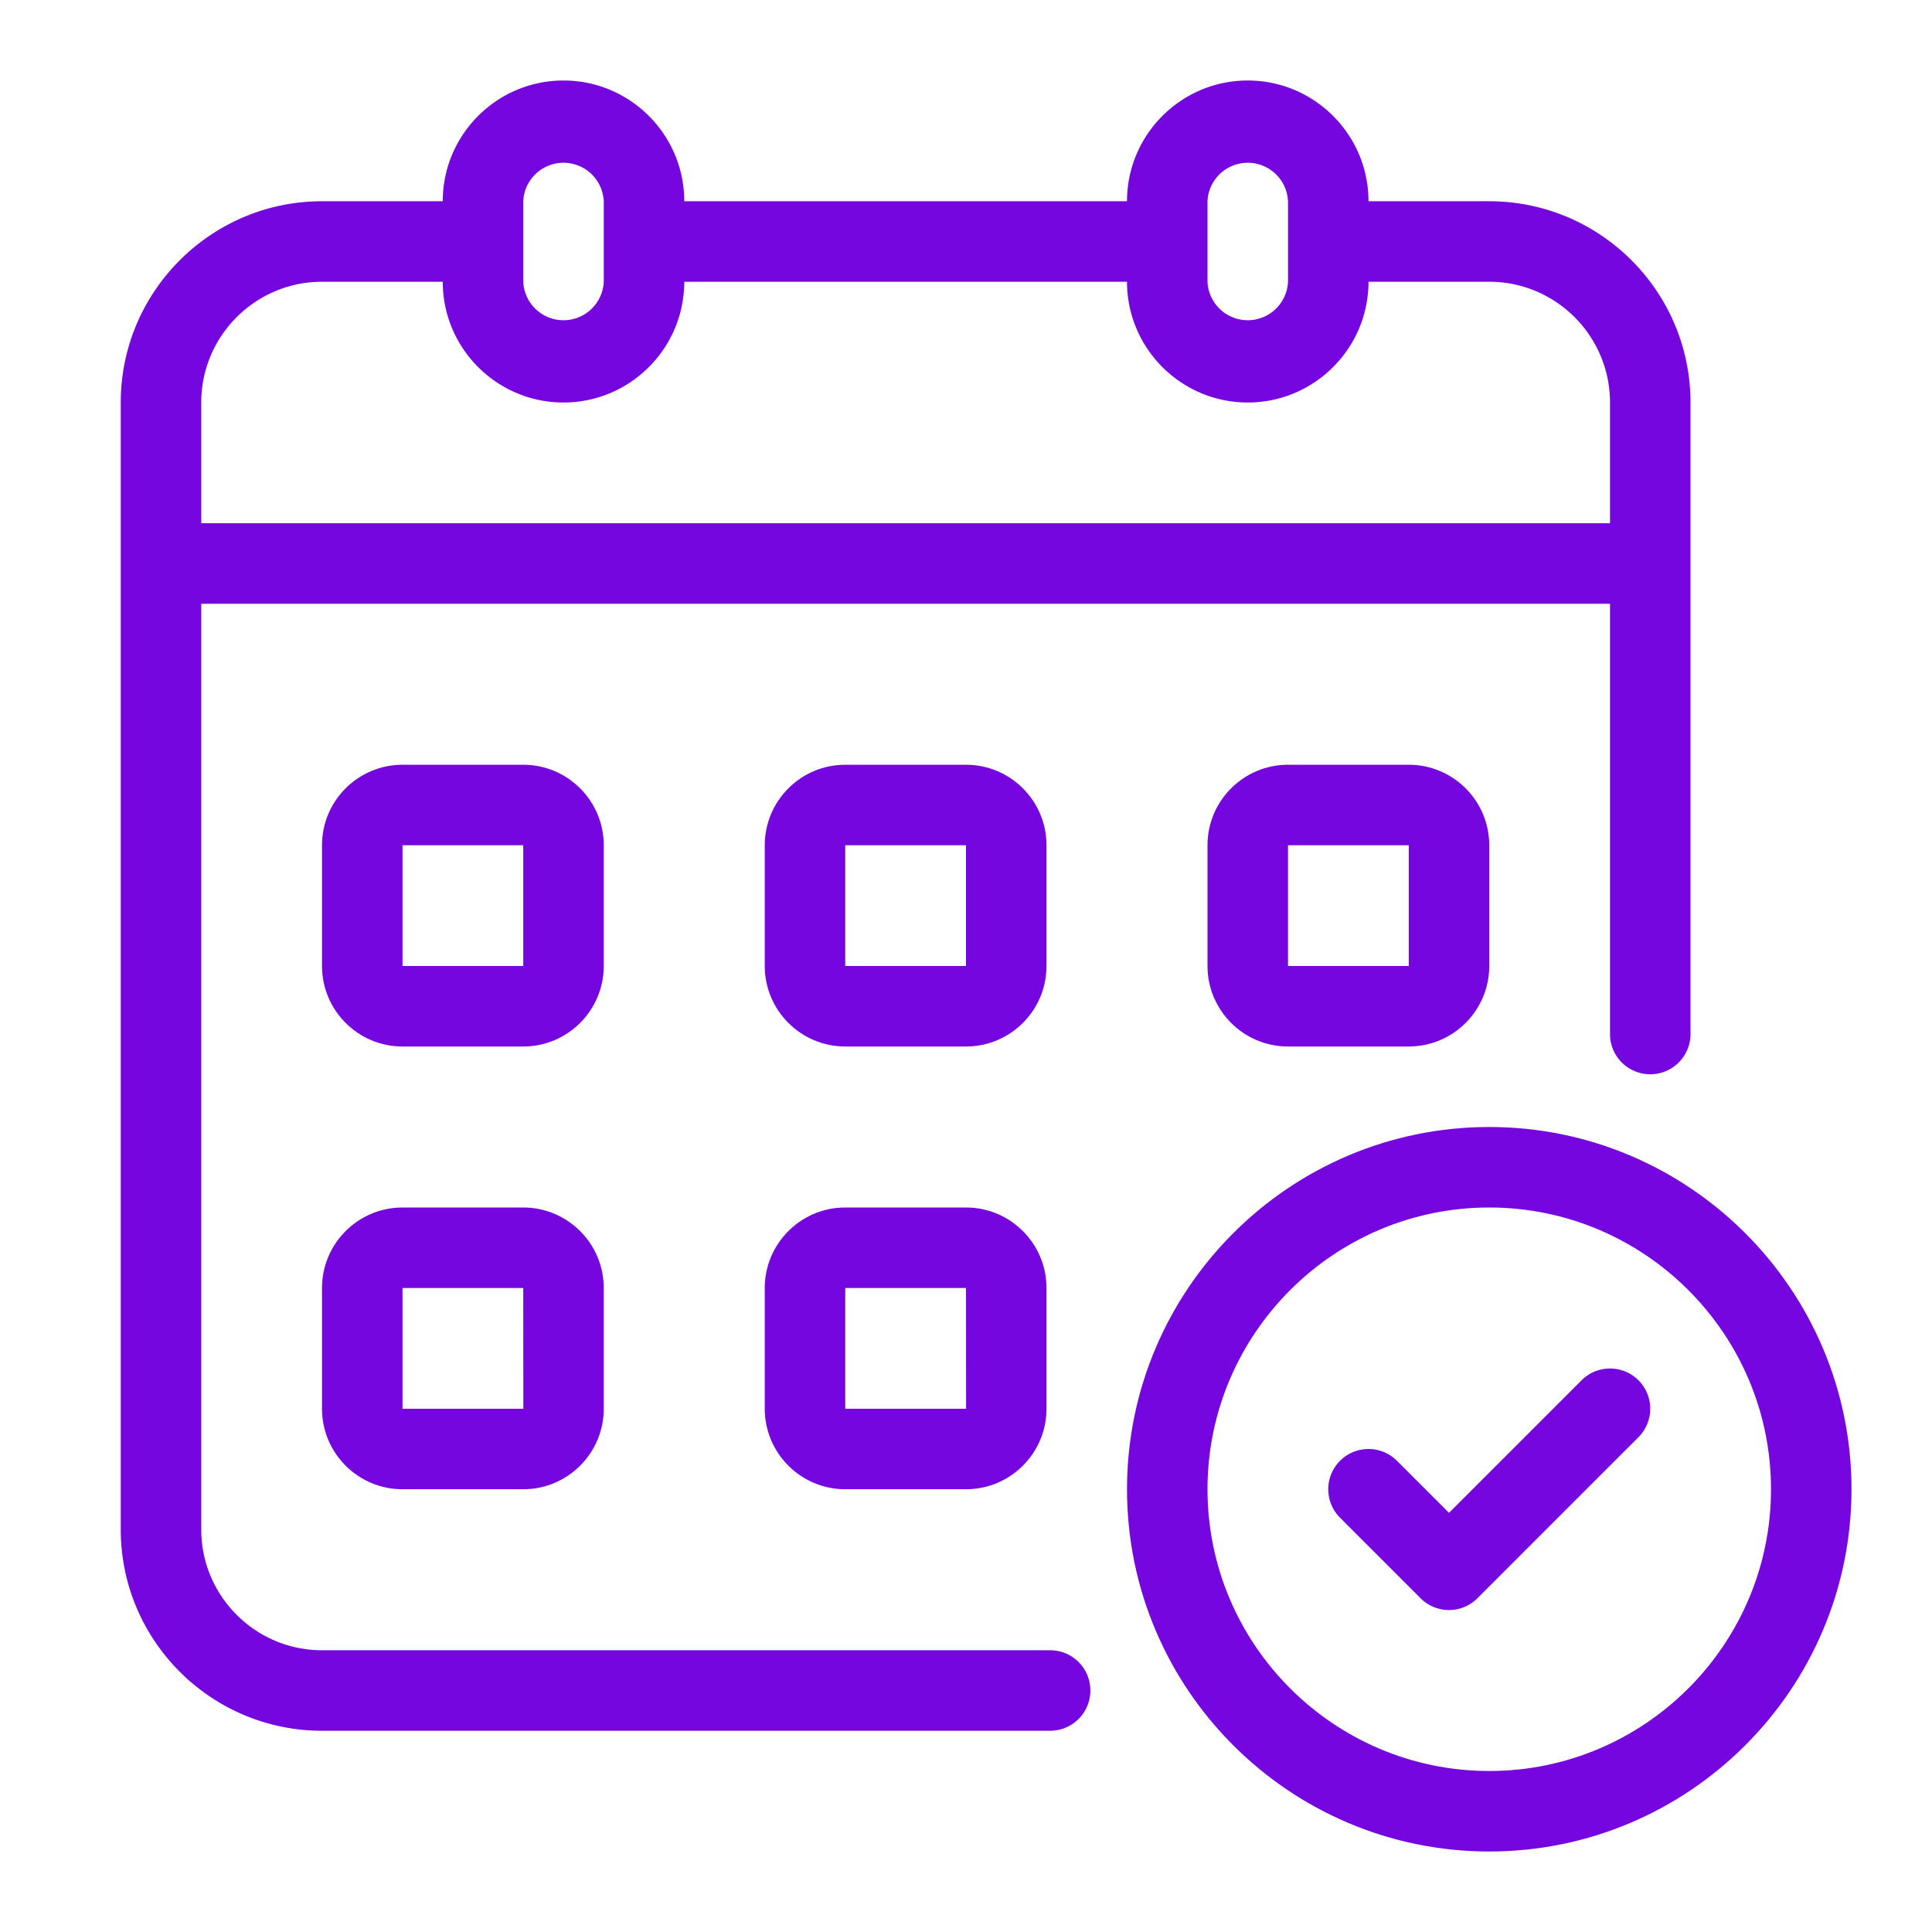
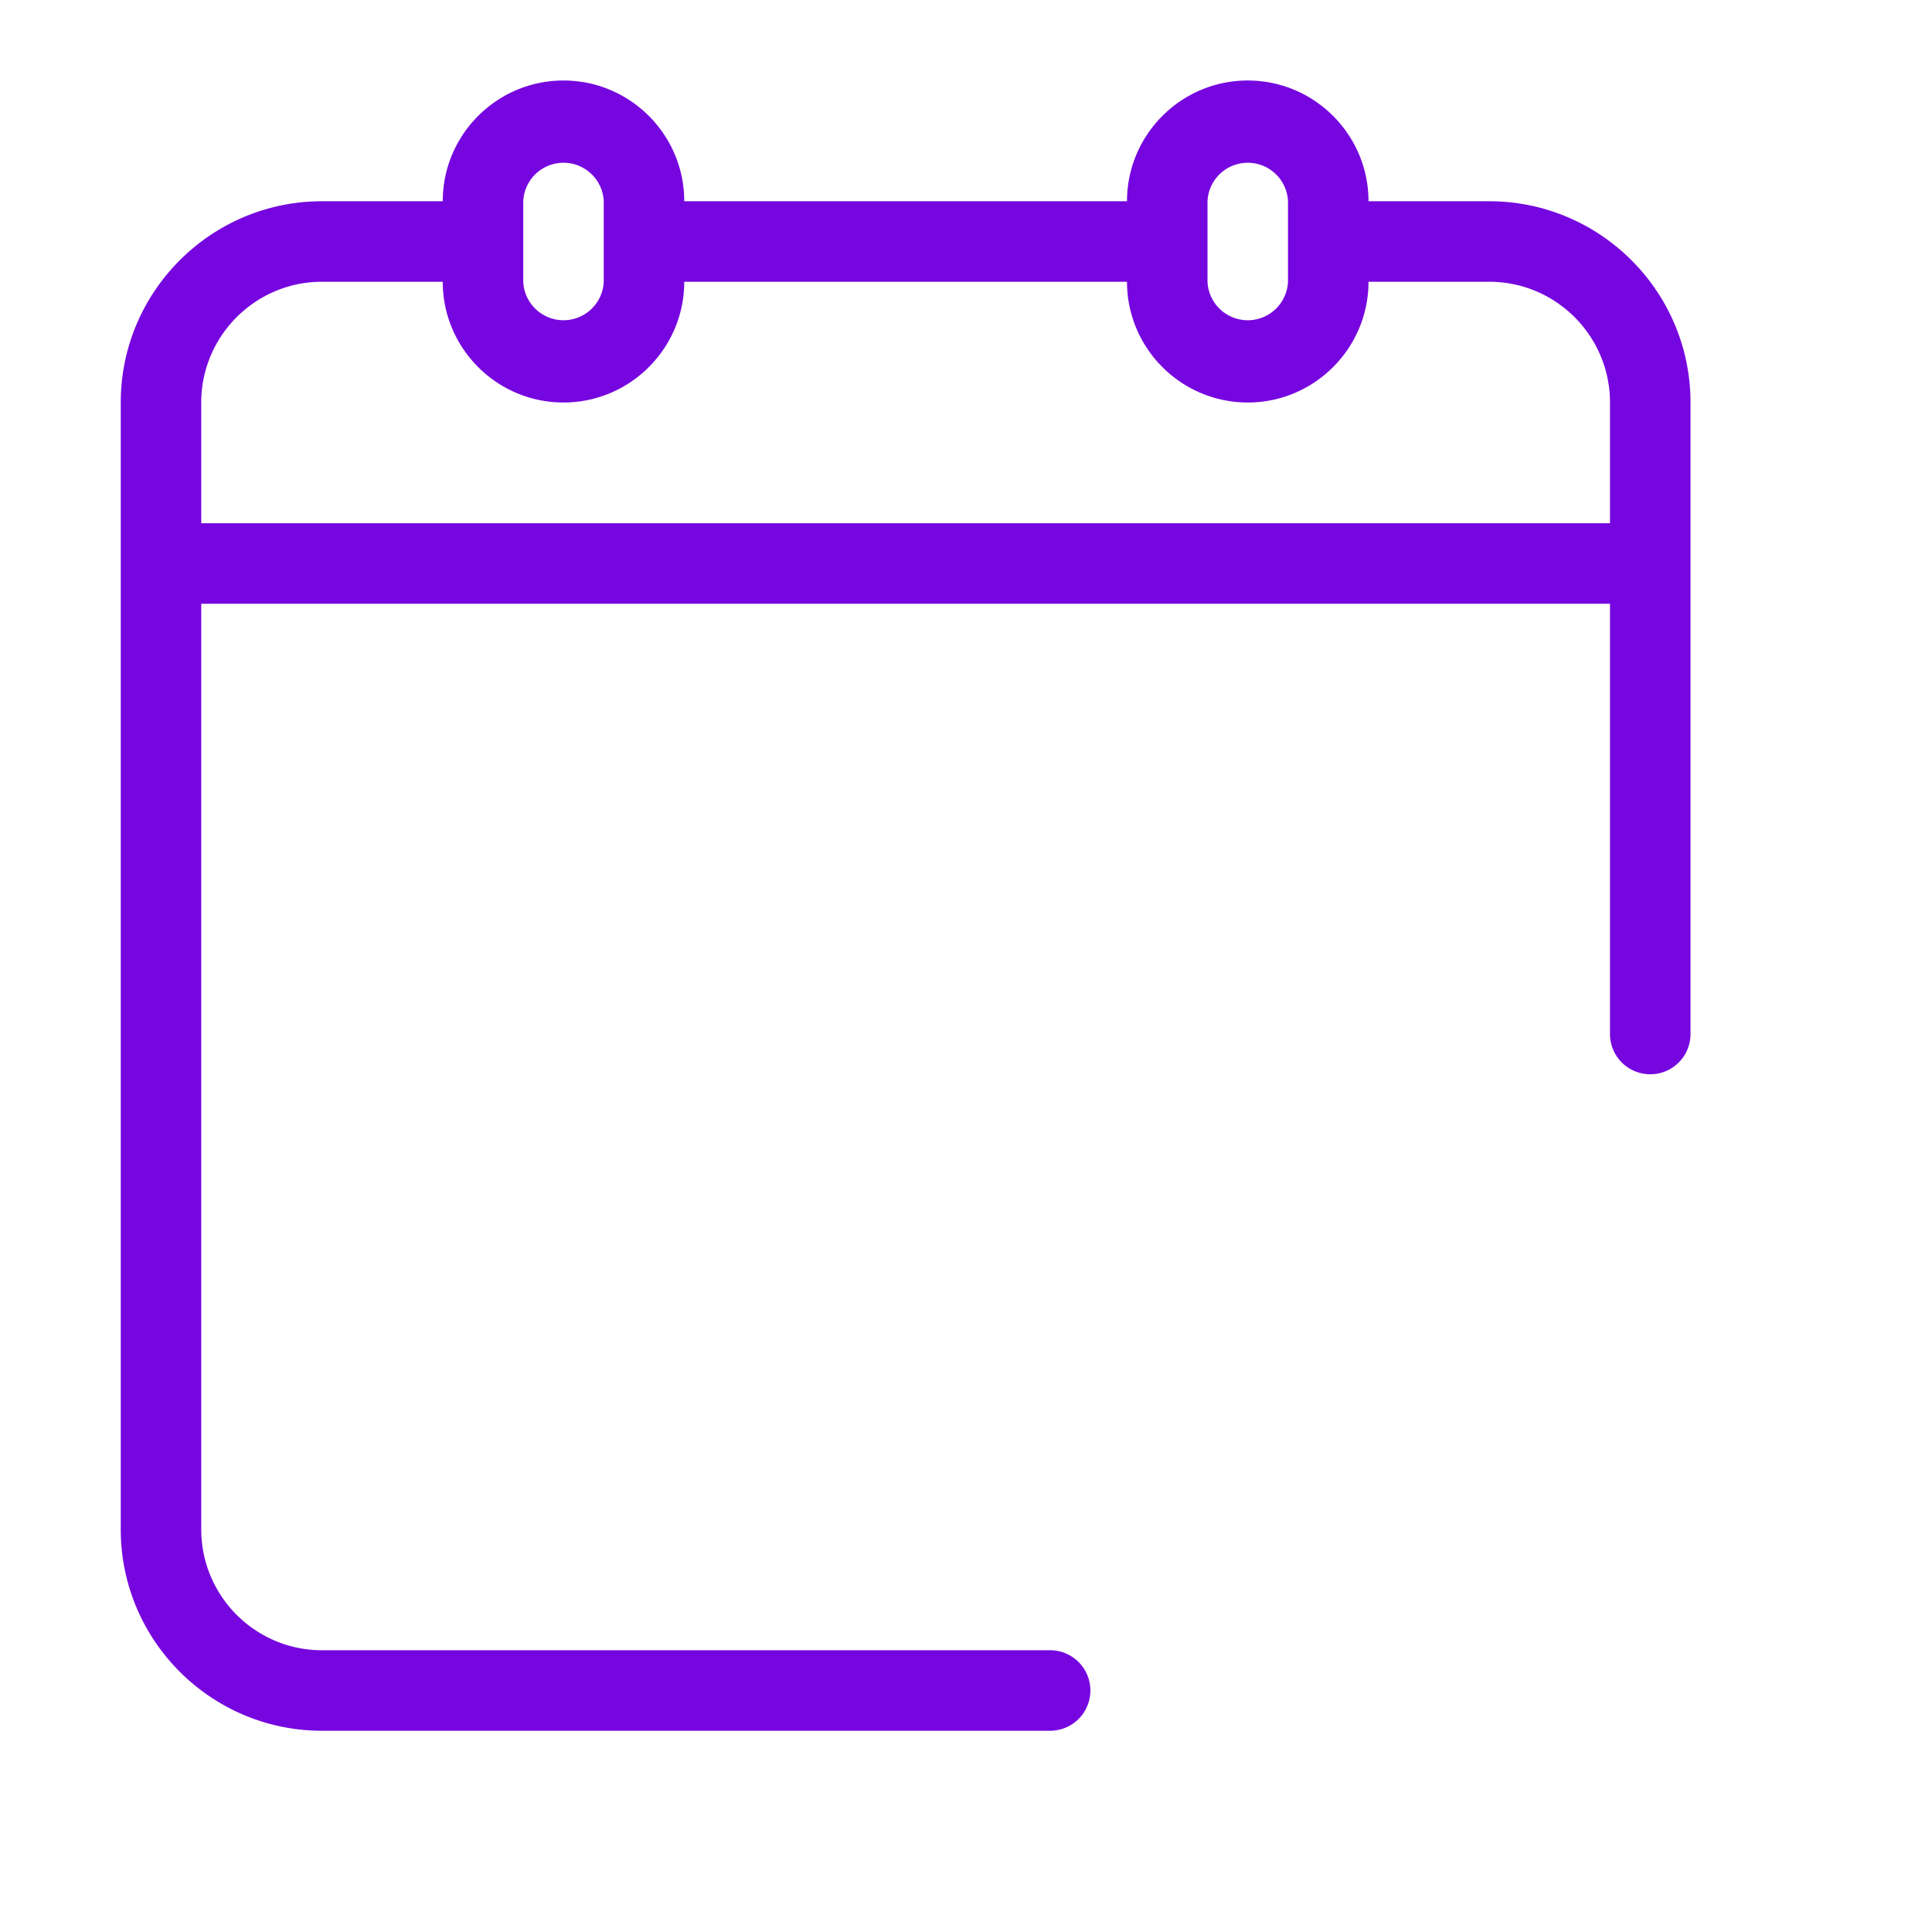
<svg xmlns="http://www.w3.org/2000/svg" version="1.1" width="512" height="512" x="0" y="0" viewBox="0 0 48 48" style="enable-background:new 0 0 512 512" xml:space="preserve" class="">
  <g>
    <path d="M26.09 41H8c-1.654 0-3-1.346-3-3V15h35v10.69a1 1 0 1 0 2 0V10c0-2.757-2.243-5-5-5h-3c0-1.654-1.346-3-3-3s-3 1.346-3 3H17c0-1.654-1.346-3-3-3s-3 1.346-3 3H8c-2.757 0-5 2.243-5 5v28c0 2.757 2.243 5 5 5h18.09a1 1 0 1 0 0-2zM30 5a1.001 1.001 0 0 1 2 0v2a1.001 1.001 0 0 1-2 0zM13 5a1.001 1.001 0 0 1 2 0v2a1.001 1.001 0 0 1-2 0zm-8 5c0-1.654 1.346-3 3-3h3c0 1.654 1.346 3 3 3s3-1.346 3-3h11c0 1.654 1.346 3 3 3s3-1.346 3-3h3c1.654 0 3 1.346 3 3v3H5z" fill="#7606df" opacity="1" data-original="#000000" class="" />
-     <path d="M15 21c0-1.103-.897-2-2-2h-3c-1.103 0-2 .897-2 2v3c0 1.103.897 2 2 2h3c1.103 0 2-.897 2-2zm-5 3v-3h3v3h-3zM26 21c0-1.103-.897-2-2-2h-3c-1.103 0-2 .897-2 2v3c0 1.103.897 2 2 2h3c1.103 0 2-.897 2-2zm-5 3v-3h3v3h-3zM32 19c-1.103 0-2 .897-2 2v3c0 1.103.897 2 2 2h3c1.103 0 2-.897 2-2v-3c0-1.103-.897-2-2-2zm0 5v-3h3v3h-3zM13 30h-3c-1.103 0-2 .897-2 2v3c0 1.103.897 2 2 2h3c1.103 0 2-.897 2-2v-3c0-1.103-.897-2-2-2zm-3 5v-3h3l.002 3zM24 30h-3c-1.103 0-2 .897-2 2v3c0 1.103.897 2 2 2h3c1.103 0 2-.897 2-2v-3c0-1.103-.897-2-2-2zm-3 5v-3h3l.002 3zM37 28c-4.963 0-9 4.037-9 9s4.037 9 9 9 9-4.037 9-9-4.037-9-9-9zm0 16c-3.859 0-7-3.141-7-7s3.141-7 7-7 7 3.141 7 7-3.141 7-7 7z" fill="#7606df" opacity="1" data-original="#000000" class="" />
-     <path d="M39.293 34.293 36 37.586l-1.293-1.293a.999.999 0 1 0-1.414 1.414l2 2a.997.997 0 0 0 1.414 0l4-4a.999.999 0 1 0-1.414-1.414z" fill="#7606df" opacity="1" data-original="#000000" class="" />
  </g>
</svg>